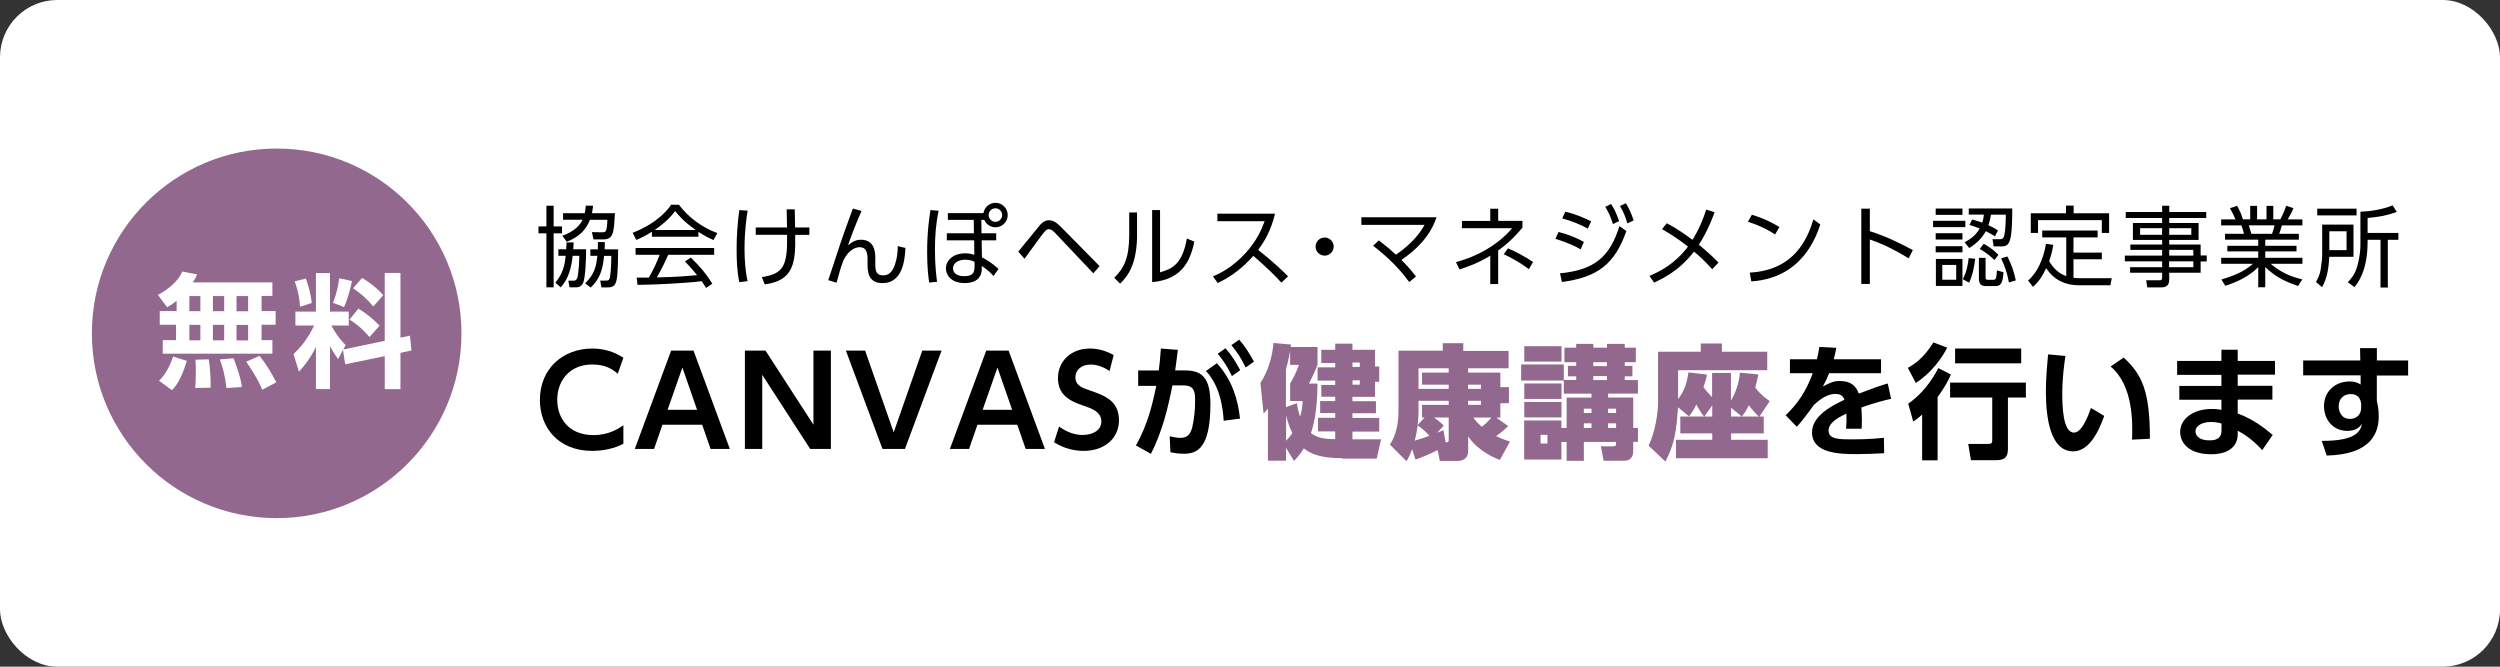
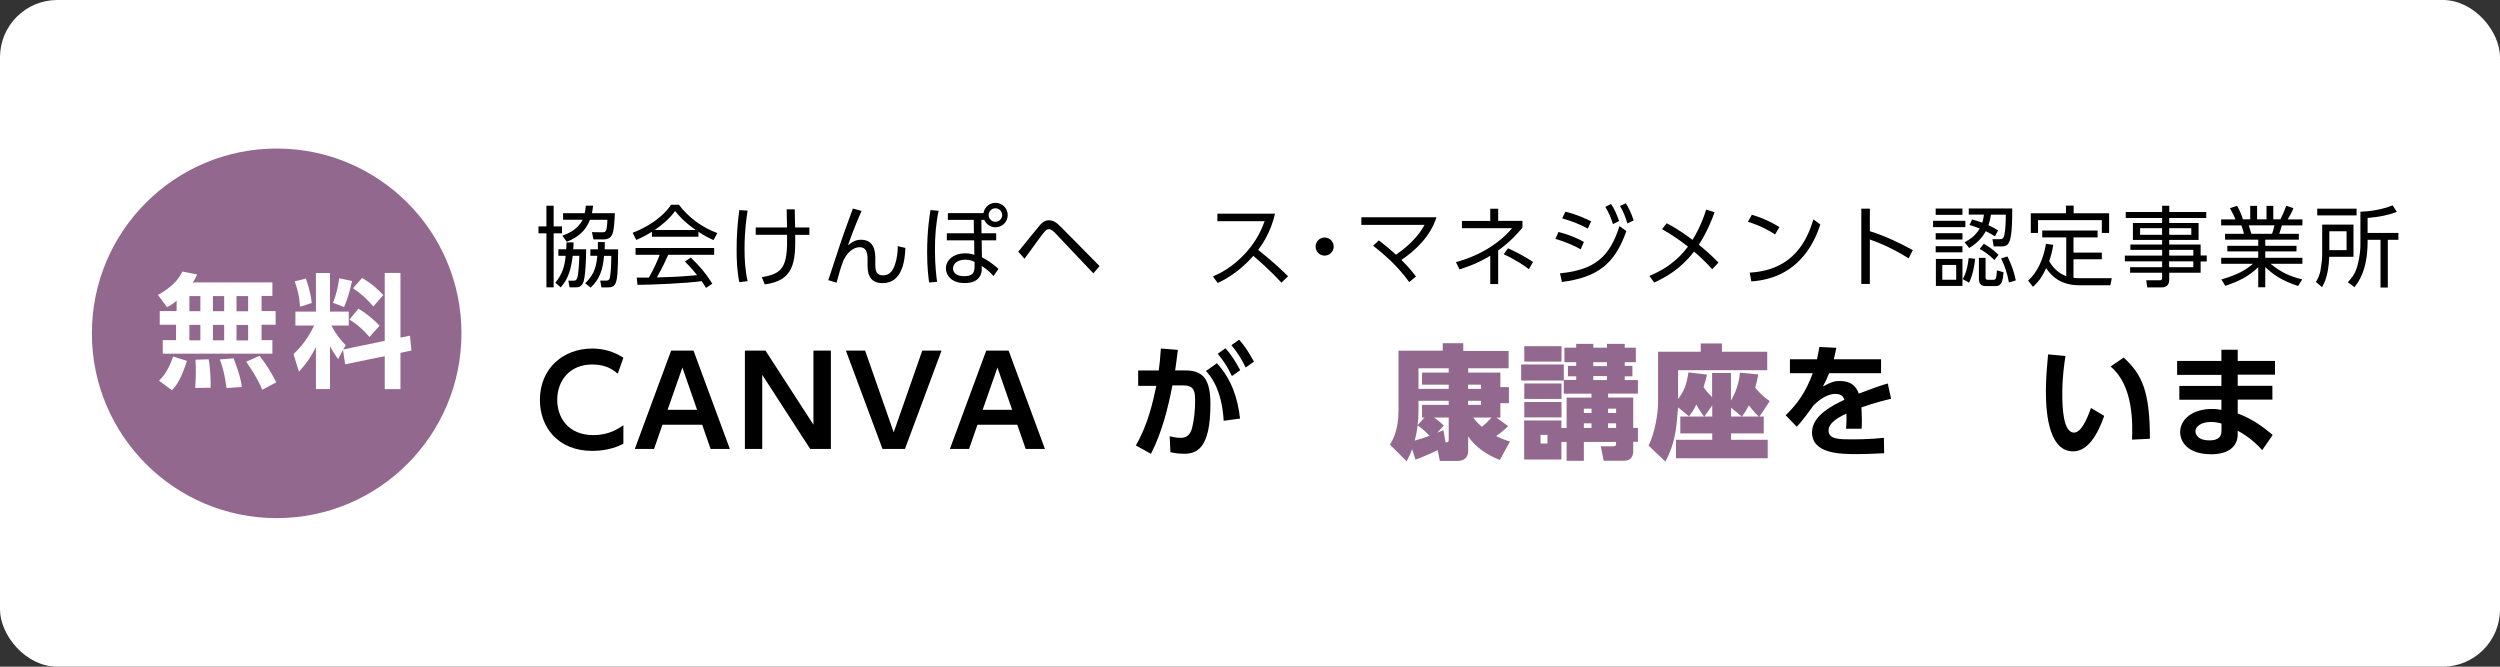
<svg xmlns="http://www.w3.org/2000/svg" id="_レイヤー_2" viewBox="0 0 480 128">
  <rect x="0" y="0" width="480" height="128" fill="#333333" stroke="none" />
  <defs>
    <style>.cls-1{fill:#000;}.cls-1,.cls-2,.cls-3{stroke-width:0px;}.cls-2{fill:#92688e;}.cls-3{fill:#fff;}</style>
  </defs>
  <g id="_レイヤー_1-2">
    <rect class="cls-3" width="480" height="128" rx="11" ry="11" />
    <g id="_レイヤー_1-2">
      <circle class="cls-2" cx="53.12" cy="64" r="35.48" />
      <path class="cls-1" d="M106.3,39.5v3.97h1.61v1.33h-1.61v10.37h-1.39v-10.37h-1.52v-1.33h1.52v-3.97h1.39ZM112.54,47.86c0,1.57-.12,5.56-.61,6.5-.37.71-.84.81-1.37.81h-1.2l-.24-1.28h.88c.34,0,.57.03.79-.42.32-.69.44-3.72.44-4.36h-1.27c-.29,2.35-.76,4.34-2.3,6.07l-1.03-.9c1.47-1.82,1.79-3.33,1.98-5.17h-1.4v-1.25h1.5c.03-.61.05-.93.07-1.32h1.35c0,.46-.03.73-.07,1.32h2.47ZM118.06,40.95c-.2,3.77-.27,5.02-2.3,5.02h-1.81l-.3-1.4,1.89.03c.78,0,.98,0,1.08-2.4h-3.35c-.74,1.96-2.16,3.33-4.46,4.22l-.84-1.17c1.2-.42,2.99-1.23,3.89-3.06h-3.75v-1.25h4.16c.14-.61.17-1.05.2-1.45h1.4c-.07.63-.12.96-.22,1.45h4.41ZM118.69,47.86c-.07,4.29-.1,6.07-.68,6.83-.29.39-.78.49-1.23.49h-1.3l-.24-1.3h.98c.63.03.76-.17.86-.52.08-.29.29-1.74.29-4.24h-1.39c-.24,2.64-.81,4.44-2.57,6.1l-1.06-.83c1.91-1.82,2.13-3.46,2.35-5.27h-1.35v-1.25h1.44v-1.39h1.33c0,.76,0,1-.03,1.39h2.6Z" />
      <path class="cls-1" d="M134.11,45.45h-8.94v-.95c-1.5.93-2.43,1.33-3.01,1.57l-.69-1.37c5.03-1.98,6.93-4.71,7.38-5.39h1.5c1.76,2.35,4.44,4.39,7.38,5.44l-.74,1.35c-.74-.34-1.69-.78-2.89-1.59v.93ZM132.63,49.45c1.81,1.77,2.84,2.96,4.14,5.02l-1.22.81c-.27-.46-.47-.78-.83-1.3-2.82.41-9.72.71-12.32.71l-.15-1.39h2.33c1.06-1.82,1.71-3.4,2.08-4.38h-4.63v-1.3h15.09v1.3h-8.82c-.41.93-1.08,2.4-2.18,4.34.42,0,2.31-.07,2.67-.08,2.06-.08,3.8-.24,5.05-.35-.17-.22-1.01-1.28-2.33-2.62l1.12-.76ZM133.57,44.16c-2.38-1.69-3.36-2.91-3.95-3.65-1.06,1.49-2.5,2.67-3.92,3.65h7.87Z" />
      <path class="cls-1" d="M143.54,40.45c-.19,1.22-.59,3.8-.59,7.33,0,1.96.12,4.12.59,6.2l-1.59.2c-.44-2.08-.52-4.21-.52-6.32,0-2.62.17-4.92.51-7.52l1.61.1ZM145.1,45.09v-1.42h6.01c0-.76-.05-2.6-.07-3.48h1.55c0,.56.05,2.97.07,3.48h2.74v1.42h-2.72c.08,5.17-.2,8.8-5.85,9.51l-.56-1.39c4.09-.66,4.97-2.03,4.85-8.13h-6.03Z" />
      <path class="cls-1" d="M165.42,40.5c-1.13,2.5-2.15,5.27-2.6,6.59.91-.74,1.57-1.06,2.5-1.06,2.6,0,2.74,2.4,2.74,3.56v1.13c0,1.22.14,2.15,1.5,2.15.83,0,1.69-.39,2.25-1.99.47-1.37.56-2.64.56-3.62l1.47.34c-.1,2.23-.51,6.76-4.38,6.76-2.87,0-2.89-2.38-2.89-3.7v-.95c0-1.25-.3-2.25-1.5-2.25-.68,0-2.06.35-3.13,2.53-.59,1.57-.86,2.59-1.32,4.29l-1.59-.49c2.4-7.33,2.69-8.14,3.08-9.24.25-.71,1.23-3.41,1.64-4.51l1.67.46h0Z" />
      <path class="cls-1" d="M180.22,40.46c-.54,2.47-.71,5-.71,7.52,0,3.02.29,5.29.41,6.12l-1.52.15c-.14-.96-.39-2.79-.39-5.83,0-4.12.46-6.89.64-8.09,0,0,1.57.14,1.57.14ZM188.45,44.79h2.82v1.35h-2.79l.05,3.26c.96.51,1.91,1.08,3.18,2.23l-.96,1.37c-.47-.56-1.28-1.33-2.26-1.93v.81c-.03.71-.44,2.47-3.26,2.47s-3.62-1.77-3.62-2.79c0-1.64,1.49-2.92,3.7-2.92.61,0,1.18.08,1.76.29l-.03-2.79h-5.25v-1.35h5.2l-.03-2.57h-4.97v-1.3h6.83c.24-1.3,1.3-1.98,2.31-1.98,1.3,0,2.35,1.05,2.35,2.35s-1.05,2.35-2.35,2.35c-.81,0-1.71-.44-2.15-1.42h-.56s.03,2.57.03,2.57ZM187.12,50.28c-.35-.17-.88-.42-1.81-.42-1.28,0-2.33.63-2.33,1.67,0,.74.56,1.5,2.15,1.5,2.01,0,1.99-1.08,1.99-2.2v-.56ZM189.82,41.29c0,.71.59,1.3,1.3,1.3s1.3-.59,1.3-1.3-.59-1.3-1.3-1.3-1.3.57-1.3,1.3Z" />
      <path class="cls-1" d="M195.5,48.32c.69-.81,3.99-4.92,4.24-5.19.57-.57,1.01-.84,1.61-.84.79,0,1.44.35,2.35,1.28l7.42,7.52-1.2,1.39-7.47-7.89c-.19-.19-.64-.59-1.08-.59-.34,0-.63.27-.81.49-.46.52-1.03,1.3-3.85,5.19l-1.2-1.35Z" />
-       <path class="cls-1" d="M218.32,44.92c0,5.46-1.52,7.86-3.26,9.55l-1.12-1.13c1.88-1.88,2.87-3.8,2.87-8.3v-4.24h1.5v4.12ZM222.73,52.29c2.08-.64,4.24-1.3,5.15-6.5l1.44.61c-.74,3.38-2.13,7.25-8.11,7.77v-13.84h1.52v11.96Z" />
      <path class="cls-1" d="M244.8,41.04c-.79,3.36-2.15,5.47-3.23,6.94,2.92,2.33,4.48,3.82,5.74,5.07l-1.28,1.22c-2.38-2.6-4.85-4.68-5.39-5.14-.83.91-3.16,3.53-6.84,5.2l-.91-1.25c1.4-.61,3.84-1.81,6.32-4.56,2.11-2.35,2.97-4.36,3.6-6.05h-9.07v-1.44h11.07Z" />
      <path class="cls-1" d="M256.07,47.34c0,.93-.76,1.74-1.74,1.74s-1.74-.79-1.74-1.74.79-1.74,1.74-1.74,1.74.79,1.74,1.74Z" />
      <path class="cls-1" d="M264.74,46.16c.88.68,1.79,1.37,3.28,2.75,3.51-2.42,4.85-4.58,5.49-5.73h-12.13v-1.47h14.43c-1.18,3.63-3.89,6.27-6.74,8.19,1.54,1.54,2.35,2.6,2.8,3.18l-1.3,1.08c-2.42-3.41-5.51-5.86-6.93-6.98l1.1-1.03h0Z" />
      <path class="cls-1" d="M286.13,40.08h1.52v2.33h4.66v1.3c-.9,1.06-2.31,2.7-4.66,4.38v6.45h-1.52v-5.44c-2.48,1.49-4.31,2.11-5.91,2.62l-.68-1.4c4.33-1.13,8.3-3.53,10.78-6.5h-9.63v-1.4h5.44v-2.33h0ZM293.54,51.68c-.76-.59-2.45-1.77-4.83-2.87l.83-1.13c1.35.56,3.62,1.79,4.8,2.62l-.79,1.39Z" />
      <path class="cls-1" d="M303.49,47.88c-.88-.51-2.42-1.3-4.85-2.01l.59-1.33c1.55.37,3.58,1.15,4.88,1.91l-.63,1.44h0ZM299.52,52.48c6.72-.66,9.56-3.21,11.42-9.07l1.32.96c-2.2,6.27-5.47,8.87-12.37,9.77l-.37-1.66h0ZM304.86,43.89c-1.55-.86-3.18-1.47-4.92-1.96l.61-1.28c1.96.44,3.62,1.2,4.95,1.84l-.64,1.4h0ZM309.32,39.16c.68,1.01,1,1.79,1.55,3.28l-1.18.59c-.46-1.4-.69-1.98-1.47-3.31l1.1-.56ZM312.16,39.03c.54.86,1,1.77,1.5,3.29l-1.2.57c-.42-1.35-.69-2.06-1.42-3.35l1.12-.52Z" />
      <path class="cls-1" d="M320,42.86c2.15,1.08,4.26,2.67,4.95,3.19.3-.46,1.59-2.48,2.64-5.81l1.61.51c-.46,1.27-1.3,3.53-3.02,6.25.52.41,1.99,1.59,3.77,3.41l-1.2,1.28c-1.64-1.82-3.09-3.06-3.5-3.38-2.62,3.38-5.32,4.85-7.65,5.95l-.91-1.28c1.81-.79,4.78-2.15,7.4-5.63-1.61-1.27-3.18-2.33-4.98-3.35l.91-1.15h0Z" />
      <path class="cls-1" d="M340.8,45.01c-1-.68-2.77-1.67-5.2-2.43l.76-1.35c2.99.9,4.85,2.1,5.29,2.37l-.84,1.42ZM335.95,52.34c8.55-.46,11.07-6.44,12.23-10.22l1.32.98c-.81,2.4-3.51,10.29-13.25,10.93l-.3-1.69h0Z" />
      <path class="cls-1" d="M366.46,49.6c-1.15-.71-3.92-2.4-7.45-3.62v8.53h-1.64v-14.45h1.64v4.33c3.19,1.01,5.81,2.31,8.25,3.63l-.79,1.57Z" />
      <path class="cls-1" d="M377.35,42.39v1.22h-6.2v-1.22h6.2ZM376.79,40.04v1.22h-5.14v-1.22h5.14ZM376.79,44.77v1.22h-5.14v-1.22h5.14ZM376.79,47.27v1.18h-5.14v-1.18h5.14ZM376.79,49.71v5.19h-5.1v-5.19h5.1ZM375.59,50.87h-2.67v2.84h2.67v-2.84ZM376.86,53.58c.78-1.42,1.01-2.97,1.12-4.02l1.25.12c-.12,1.27-.47,3.18-1.17,4.6l-1.2-.69ZM377.19,46.51c.84-.44,2.06-1.13,2.91-2.64-.51-.2-.83-.32-1.96-.68l.51-1.05c.51.14.9.24,1.94.61.22-.68.27-1.13.32-1.54h-2.91v-1.18h8.35c0,1.47,0,4.95-.49,6.23-.24.63-.56,1.05-1.55,1.05h-1.52l-.24-1.39h1.49c.52,0,.68-.3.78-.74.25-1.03.29-2.87.29-3.97h-2.84c-.14.83-.24,1.28-.49,2.03.96.44,1.35.68,1.84,1l-.59,1.13c-.59-.37-.98-.61-1.76-.98-.76,1.39-1.77,2.35-3.18,3.23l-.9-1.12h0ZM381.23,49.52v3.68c0,.29,0,.52.42.52h1.1c.52,0,.57-.39.66-1.81l1.27.37c-.14,1.47-.25,2.65-1.52,2.65h-1.84c-.91,0-1.37-.37-1.37-1.45v-3.97h1.28ZM382.94,49.93c-1.27-1.25-2.38-1.88-2.84-2.13l.79-1c.71.41,1.67.98,2.82,2.13l-.78,1ZM385.71,54.22c-.34-1.86-.79-3.11-1.49-4.61l1.2-.37c.24.47,1.18,2.33,1.61,4.6l-1.32.39Z" />
      <path class="cls-1" d="M396.71,45.58h-4.6v-1.32h10.63v1.32h-4.63v2.92h5.44v1.28h-5.44v3.56c.42.05.91.08,1.37.08h5.98l-.27,1.35h-6.03c-4.02,0-5.66-2.37-6.3-3.28-.74,1.57-1.35,2.53-2.53,3.58l-.93-1.2c1.77-1.55,2.94-4.14,3.43-7.06l1.39.2c-.19,1.28-.41,2.06-.78,3.13.73,1.28,1.86,2.4,3.28,2.87v-7.45h0ZM398.14,39.48v1.47h6.81v3.77h-1.4v-2.45h-12.25v2.45h-1.39v-3.77h6.76v-1.47h1.47Z" />
      <path class="cls-1" d="M423.59,41.85h-7.1v.96h5.64v3.26h-5.64v.88h6.03v2.1h1.17v1.15h-1.17v2.16h-6.03v1.33c0,.56-.15,1.49-1.47,1.49h-2.75l-.2-1.37h2.5c.47.02.56-.17.56-.52v-.93h-6.15v-1.06h6.15v-1.12h-7.16v-1.1h7.16v-1.1h-6.1v-1.03h6.1v-.88h-5.61v-3.26h5.61v-.96h-6.99v-1.15h6.99v-1.2h1.37v1.2h7.1v1.15ZM415.12,43.81h-4.22v1.27h4.22v-1.27ZM420.73,43.81h-4.24v1.27h4.24v-1.27ZM421.12,47.98h-4.63v1.1h4.63v-1.1ZM421.12,50.18h-4.65v1.12h4.65v-1.12Z" />
      <path class="cls-1" d="M441.23,54.91c-3.36-1.13-4.73-2.18-6.3-3.63v3.87h-1.35v-3.85c-1.93,1.91-4.16,2.86-6.32,3.58l-.76-1.22c3.23-.95,4.65-1.81,6.07-3.01h-6.1v-1.15h7.11v-1.23h-5.93v-1.08h5.93v-1.18h-6.37v-1.12h3.63c-.07-.3-.24-.98-.49-1.62h-3.89v-1.15h2.75c-.32-.78-.42-.96-1.06-2.15l1.37-.46c.54.98.81,1.62,1.12,2.6h1.4v-2.59h1.32v2.59h1.81v-2.59h1.3v2.59h1.35c.15-.27.73-1.4,1.13-2.6l1.39.46c-.3.78-.64,1.35-1.1,2.15h2.82v1.15h-3.94c-.22.76-.24.83-.51,1.62h3.77v1.12h-6.45v1.18h6v1.08h-6v1.23h7.13v1.15h-6.1c2.01,1.67,3.75,2.43,6.08,2.99l-.81,1.27h0ZM436.23,44.89c.19-.49.3-.88.47-1.62h-4.93c.14.47.39,1.27.49,1.62h3.97Z" />
      <path class="cls-1" d="M451.87,43.13v6.18h-4.65c-.08,1.71-.32,4.04-1.39,5.83l-1.17-1.01c.27-.47.73-1.22.91-2.42.17-1.03.29-2.04.29-2.92v-5.66h6ZM452.46,41.36h-7.55v-1.3h7.55v1.3ZM450.54,44.4h-3.31v3.63h3.31v-3.63ZM454.58,44.72h5.91v1.32h-2.03v9.16h-1.4v-9.16h-2.48v.39c0,5.63-1.91,7.92-2.53,8.7l-1.27-.95c.54-.57,1.37-1.45,1.81-3.04.61-2.2.61-3.62.61-4.29v-6.2c1.77-.05,4.21-.41,6.18-1.22l.81,1.25c-1.82.68-3.31.96-5.61,1.17v2.87Z" />
      <path class="cls-1" d="M119.69,85.2c-.66.34-2.72,1.37-5.98,1.37-6.57,0-10.05-4.54-10.05-9.78,0-6.07,4.48-9.87,10.05-9.87,2.15,0,4.16.57,5.98,1.77l-1.08,3.06c-.76-.64-2.11-1.77-4.9-1.77-4.29,0-6.72,3.06-6.72,6.78,0,3.41,2.08,6.78,6.96,6.78,3.01,0,4.83-1.28,5.74-1.89v3.58-.02Z" />
      <path class="cls-1" d="M127.19,81.55l-1.61,4.65h-3.7l6.98-18.89h4.29l6.98,18.89h-3.7l-1.61-4.65h-7.64ZM133.84,78.68l-2.82-8.11-2.84,8.11h5.66Z" />
      <path class="cls-1" d="M146.97,67.31l9.21,14.23v-14.23h3.35v18.89h-3.97l-9.21-14.23v14.23h-3.33v-18.89h3.97-.02Z" />
      <path class="cls-1" d="M166.1,67.31l5.49,15.7,5.49-15.7h3.7l-7.03,18.89h-4.31l-7.03-18.89h3.7-.02Z" />
      <path class="cls-1" d="M187.67,81.55l-1.61,4.65h-3.68l6.98-18.89h4.29l6.98,18.89h-3.7l-1.61-4.65h-7.65ZM194.33,78.68l-2.82-8.11-2.84,8.11h5.66Z" />
-       <path class="cls-1" d="M213.07,71.25c-1.84-1.25-3.29-1.25-3.7-1.25-1.76,0-2.89,1.06-2.89,2.43,0,1.59,1.28,2.04,2.82,2.55,2.72.95,5.54,1.91,5.54,5.73,0,3.36-2.67,5.86-6.78,5.86-2.01,0-3.97-.57-5.68-1.66l.96-3.01c1.79,1.28,3.31,1.61,4.54,1.61,1.94,0,3.58-.9,3.58-2.59,0-1.88-1.89-2.5-3.41-3.02-2.77-.93-4.92-2.11-4.92-5.32s2.47-5.66,6.13-5.66c1.66,0,3.13.46,4.56,1.25l-.78,3.06v.02Z" />
      <path class="cls-1" d="M218.07,85.56c2.42-4.19,3.33-8.62,3.94-11.47h-3.48v-2.96h3.95c.17-1.2.25-2.06.41-4.21l3.26.25c-.14,1.12-.3,2.47-.52,3.95h1.89c3.41,0,4.88,1.54,4.88,6.5,0,8.62-2.7,9.5-5.09,9.5-1.18,0-2.01-.17-2.59-.29l-.14-3.06c.66.14,1.4.3,2.08.3,1.18,0,1.88-.59,2.23-1.94.42-1.71.57-3.56.57-5.07,0-1.66-.02-3.08-2.25-3.06h-2.11c-.83,4.31-1.99,8.99-4.12,13.13l-2.91-1.61-.02.02ZM234.95,80.79c-.37-6.2-2.6-8.67-3.41-9.56l2.11-1.49c2.89,3.19,4,6.79,4.44,10.63l-3.14.42ZM235.3,66.87c1.2,1.37,1.99,2.65,2.82,4.21l-1.59,1.13c-.88-1.82-1.52-2.82-2.72-4.29l1.49-1.06v.02ZM237.92,65.22c1.13,1.28,1.79,2.35,2.84,4.21l-1.59,1.13c-.9-1.82-1.52-2.79-2.74-4.29l1.49-1.06v.02Z" />
-       <path class="cls-2" d="M257.71,87.97c-4.44,0-6.15-.93-7.38-1.89-.83,1.35-1.37,1.89-1.89,2.42l-1.52-2.53v2.48h-3.48v-10c-.46.57-.47.59-.83.95l-.61-5.86c1.55-2.42,2.31-5.14,2.5-7.69l3.38.3-.07.47h5.15v3.43c-.52,1.42-1.33,2.99-1.64,3.6h1.64c-.02,5.54-.88,8.4-1.25,9.5.95.71,2.01,1.17,4.65,1.17v-1.49h-3.31v-2.62h3.31v-.9h-2.89v-2.31h2.89v-.83h-2.67v-2.26h2.67v-.83h-3.38v-2.55h3.38v-.84h-2.67v-2.53h2.67v-1.18h3.31v1.18h4.33v3.21h.81v2.94h-.81v2.89h-4.33v.83h4.51v2.31h-4.51v.9h5.14v2.62h-5.14v1.49h5.49l-.83,3.7h-6.62v-.05ZM249.01,77.42c.07.57.22,1.49.61,2.59.41-1.32.47-2.5.49-3.02h-2.4v-3.36c.69-1.2,1.12-2.03,1.69-3.58h-1.69v-2.7c-.1.52-.29,1.71-.81,3.6v7.21l2.08-.73h.03ZM246.93,84.61c.3-.29.66-.66,1.2-1.47-.59-1.13-.95-2.37-1.2-3.41v4.88ZM259.68,69.61v.84h1.4v-.84h-1.4ZM259.68,73.02v.83h1.4v-.83h-1.4Z" />
      <path class="cls-2" d="M271.12,86.25c-.42,1.17-.71,1.66-1.06,2.31l-3.19-3.19c.54-.9,1.64-2.7,1.64-6.57v-11.47h8.5v-1.44h3.94v1.49h8.7v3.33h-7.76v.83h6.18v2.79h1.64v3.08h-1.64v2.77h-.76l2.26,1.64c-.46.42-1.13,1.08-2.31,1.91,1.28.61,1.99.84,2.65,1.05l-1.94,3.53c-2.3-.88-4.76-2.47-6.08-4.54v2.84c0,1.17-.73,1.89-2.06,1.89h-3.38l-.41-2.08c-.76.37-2.16,1.06-4.26,1.82l-.64-1.96-.02-.02ZM272.19,81.69c-.12.88-.3,1.96-.57,2.91,1.44-.42,1.94-.59,2.84-.93-.95-1.05-1.67-1.55-2.26-1.99v.02ZM273.5,80.17h-.47v-2.43h5.12v-.78h-5.8v1.99c0,.88-.05,1.79-.17,2.67l1.32-1.44v-.02ZM278.15,70.71h-5.8v3.95h5.8v-.81h-5.12v-2.31h5.12v-.83ZM277.54,84.93c.35,0,.61,0,.61-.47v-4.29h-2.82c.84.57,1.28.96,1.88,1.54l-1.25,1.37c.24-.1.42-.17,1.18-.49l.41,2.35ZM281.87,74.66h2.48v-.81h-2.48v.81ZM281.87,77.74h2.48v-.78h-2.48v.78ZM282.88,80.17c.34.49.69.96,1.64,1.77.46-.35,1-.83,1.84-1.77h-3.48Z" />
      <path class="cls-2" d="M302.63,72.97v-.71h-1.59v-2.01h1.59v-.71h-2.26v-2.79h2.26v-.73h3.29v.73h2.62v-.73h3.41v.73h2.13v2.79h-2.13v.71h1.47v2.01h-1.47v.71h2.53v2.6h-5.73v.76h4.83v5.83h.9v2.67h-.9v1.64c0,.52,0,1.99-1.79,1.99h-3.89l-.54-2.77h2.38c.17,0,.54-.02.54-.37v-.47h-6.18v3.62h-3.31v-3.62h-1v3.38h-7.15v-7.5h7.15v1.44h1v-5.83h4.78v-.76h-5.32v-2.52h-8.19v-3.08h8.19v2.97h2.37v.02ZM299.81,66.47v2.96h-7.15v-2.96h7.15ZM299.81,73.63v2.97h-7.15v-2.97h7.15ZM299.81,77.18v2.96h-7.15v-2.96h7.15ZM297.11,83.5h-1.32v1.66h1.32v-1.66ZM305.57,78.46h-1.47v.84h1.47v-.84ZM305.57,81.28h-1.47v.88h1.47v-.88ZM308.53,69.54h-2.62v.76h2.62v-.76ZM308.53,72.21h-2.62v.76h2.62v-.76ZM310.29,78.46h-1.54v.84h1.54v-.84ZM310.29,81.28h-1.54v.88h1.54v-.88Z" />
      <path class="cls-2" d="M337.86,79.97h.78v3.24h-6.27v1.23h7.03v3.55h-17.61v-3.55h6.96v-1.23h-6.13v-3.24h4.56c-.57-.69-1.05-1.49-1.49-2.3-.61,1.28-1,1.76-1.42,2.26l-2.08-1.72c-.35,4.38-.57,6.86-2.43,10.41l-3.23-3.06c1.25-2.53,1.82-6.3,1.82-8.23v-9.8h8.19v-1.59h4.07v1.59h8.7v3.55h-17.12v5.54c1.18-1.55,1.64-2.79,1.99-5.12l3.56.42c-.12.59-.24,1.12-.66,2.4.37.57.95,1.25,1.64,1.94v-4.66h3.62v5.31c.17-.29,1.54-2.53,1.72-5.36l3.53.34c-.14.78-.3,1.54-.59,2.53,1.06,1.35,2.03,2.06,2.79,2.6l-1.96,2.94h0ZM328.75,77.84l-1.52,2.13h1.52v-2.13ZM332.37,78.29v1.69h2.06l-2.06-1.69ZM335.78,77.82c-.49,1-.84,1.49-1.33,2.15h3.24c-.69-.57-1.71-1.88-1.91-2.15Z" />
      <path class="cls-1" d="M361.16,68.98v2.67h-9.97c-.42,1.08-.69,1.64-1.2,2.55,1.49-.76,2.08-1.05,3.23-1.05,2.15,0,3.14.95,3.67,2.42,2.96-1.12,4.29-1.59,5.56-1.94l.64,2.94c-1.25.29-3.06.73-5.71,1.66.02.49.1,1.23.1,2.37,0,.78-.02,1.32-.05,1.72h-2.99c.12-1.37.1-2.37.07-2.91-2.43,1.12-3.43,2.15-3.43,3.23,0,1.72,2.03,1.72,4.6,1.72.42,0,3.41,0,6.03-.3l.05,2.96c-1.88.1-3.77.17-5.27.17-3.33,0-8.58-.12-8.58-4.19,0-3.23,4.02-5.2,6.22-6.25-.17-.42-.42-1.12-1.76-1.12-.66,0-2.2.24-4.16,2.18-.49.71-2.31,3.21-3.23,4.12l-2.13-2.2c2.23-2.15,3.89-4.48,5.2-8.08h-4.38v-2.67h5.19c.22-.93.3-1.42.46-2.37l3.26.17c-.17.9-.29,1.35-.49,2.2h9.09-.02Z" />
-       <path class="cls-1" d="M373.86,66.74c-.88,1.82-3.02,4.88-6.03,6.78l-1.52-2.89c.88-.49,2.94-1.67,4.9-4.88l2.65,1ZM374.57,71.92c-.35.78-.93,2.11-2.55,4.31v12.15h-2.97v-8.79c-.88.81-1.2,1.01-1.71,1.35l-.96-3.43c2.48-1.72,4.38-4.14,5.78-6.84l2.43,1.25h-.02ZM388.97,73.46v2.87h-3.45v9.85c0,1.61-.59,2.18-2.37,2.18h-4.73l-.52-3.13h3.85c.54,0,.76-.1.76-.69v-8.21h-8.09v-2.87h14.55,0ZM388.07,66.92v2.84h-12.69v-2.84h12.69Z" />
      <path class="cls-1" d="M396.57,68.33c-.24,1.59-.61,4.09-.61,7.25,0,2.47.12,7.48,2.26,7.48,1.35,0,2.52-2.6,3.24-4.73l2.55,1.52c-1.25,3.58-3.14,6.81-5.96,6.81-4.41,0-5.24-6.49-5.24-11.52,0-2.53.24-5.14.42-7.1l3.31.3.02-.02ZM409.35,84.41c.12-3.02.3-10.39-4.12-14.04l2.52-1.72c3.53,3.26,5.03,6.45,5.03,15.59l-3.43.17Z" />
      <path class="cls-1" d="M436.8,69.27v2.67h-7.16v2.13h6.66v2.65h-6.66v2.67c2.89,1.06,5.07,2.72,6.72,4.12l-2.01,2.91c-1.89-2.08-3.55-3.09-4.71-3.73v.83c-.1,2.84-2.72,3.7-5.02,3.7-4.9,0-6.03-2.67-6.03-4.26,0-2.53,2.48-4.44,6.1-4.44.83,0,1.35.1,1.82.17v-1.94h-8.08v-2.65h8.08v-2.13h-8.5v-2.67h8.5v-2.15h3.13v2.15h7.16v-.02ZM426.51,81.32c-.3-.1-1.05-.3-2.01-.3-1.66,0-2.97.71-2.97,1.82,0,.3.17,1.71,2.7,1.71,1.17,0,2.3-.3,2.3-1.91v-1.3l-.02-.02Z" />
-       <path class="cls-1" d="M462.36,69.24v2.86h-6.01v4.83c.14.69.37,1.61.37,2.97,0,6.84-6.67,7.45-9.99,7.57l-.96-2.82c6.61.02,7.43-1.84,7.74-3.29-.29.42-.95,1.37-2.82,1.37-2.82,0-4.48-2.25-4.48-4.71,0-3.01,2.25-4.78,4.92-4.78,1.05,0,1.59.25,2.11.59v-1.76h-11.03v-2.86h10.97l-.05-2.37h3.23v2.37h6.01v.03ZM453.34,77.43c-.12-.59-.35-1.77-2.01-1.77-1.12,0-2.3.71-2.3,2.35,0,.83.42,2.42,2.16,2.42,1.25,0,2.15-.83,2.15-2.11v-.88Z" />
      <path class="cls-3" d="M33.92,57.73c-.95.78-1.3.96-1.84,1.25l-1.76-2.35c3.31-1.82,4.26-3.58,4.68-4.49l2.84.54c-.19.47-.3.76-.83,1.54h15.29v2.6h-2.08v2.91h2.7v2.62h-2.7v2.96h2.08v2.6h-21.05v-2.6h2.55v-2.96h-3.13v-2.62h3.24v-2.01.02ZM35.88,69.29c-1.12,3.58-2.04,4.78-2.87,5.63l-2.47-1.82c.71-.71,1.76-1.91,2.7-4.65l2.62.83.02.02ZM36.36,56.84v2.91h2.11v-2.91h-2.11ZM36.36,62.38v2.96h2.11v-2.96h-2.11ZM40.07,69c.3,1.59.41,4.29.37,5.44l-2.96.05c.05-.78.12-1.71.12-3.08,0-1.06-.02-1.82-.07-2.35l2.53-.07ZM40.88,56.84v2.91h2.16v-2.91h-2.16ZM40.88,62.38v2.96h2.16v-2.96h-2.16ZM44.84,68.8c.19.47,1.4,3.48,1.59,5.51l-2.94.19c-.34-2.55-.66-3.77-1.28-5.49l2.64-.22v.02ZM45.41,56.85v2.91h2.23v-2.91h-2.23ZM45.41,62.39v2.96h2.23v-2.96h-2.23ZM49.82,68.31c1.3,1.64,2.11,2.94,3.23,5.09l-2.7,1.44c-.3-.76-.88-2.18-3.08-5.39l2.55-1.13Z" />
      <path class="cls-3" d="M65.86,67.18l-.95,1.77c-.84-1.17-1.42-2.23-1.55-2.48v8.23h-2.7v-8.09c-1.08,2.2-2.06,3.43-3.26,4.76l-1.05-3.38c2.3-2.11,3.5-4.53,3.97-5.49h-3.6v-2.67h3.94v-7.4h2.7v7.4h3.6v2.67h-3.33c1.06,2.03,2.08,3.08,2.74,3.77l-.46.83,7.96-1.66v-13.04h3.02v12.42l1.82-.37.29,2.84-2.11.46v6.96h-3.02v-6.32l-7.6,1.55-.41-2.74v-.02ZM58.73,53.49c.25.76.93,2.6,1.12,4.68l-2.25.73c-.1-2.13-.61-3.73-1.01-4.88l2.15-.54v.02ZM67.58,53.95c-.24,1.25-.84,3.55-1.52,5l-2.13-.81c.73-1.77,1.06-3.62,1.2-4.71l2.43.52h.02ZM68.83,59.27c1.52.9,2.87,2.03,4.05,3.26l-1.94,2.18c-1.59-1.89-2.89-2.74-3.84-3.35l1.72-2.11v.02ZM69.52,53.37c2.23,1.3,3.41,2.59,4.07,3.29l-1.91,2.18c-1.25-1.49-2.43-2.5-3.89-3.5l1.72-1.96v-.02Z" />
    </g>
  </g>
</svg>